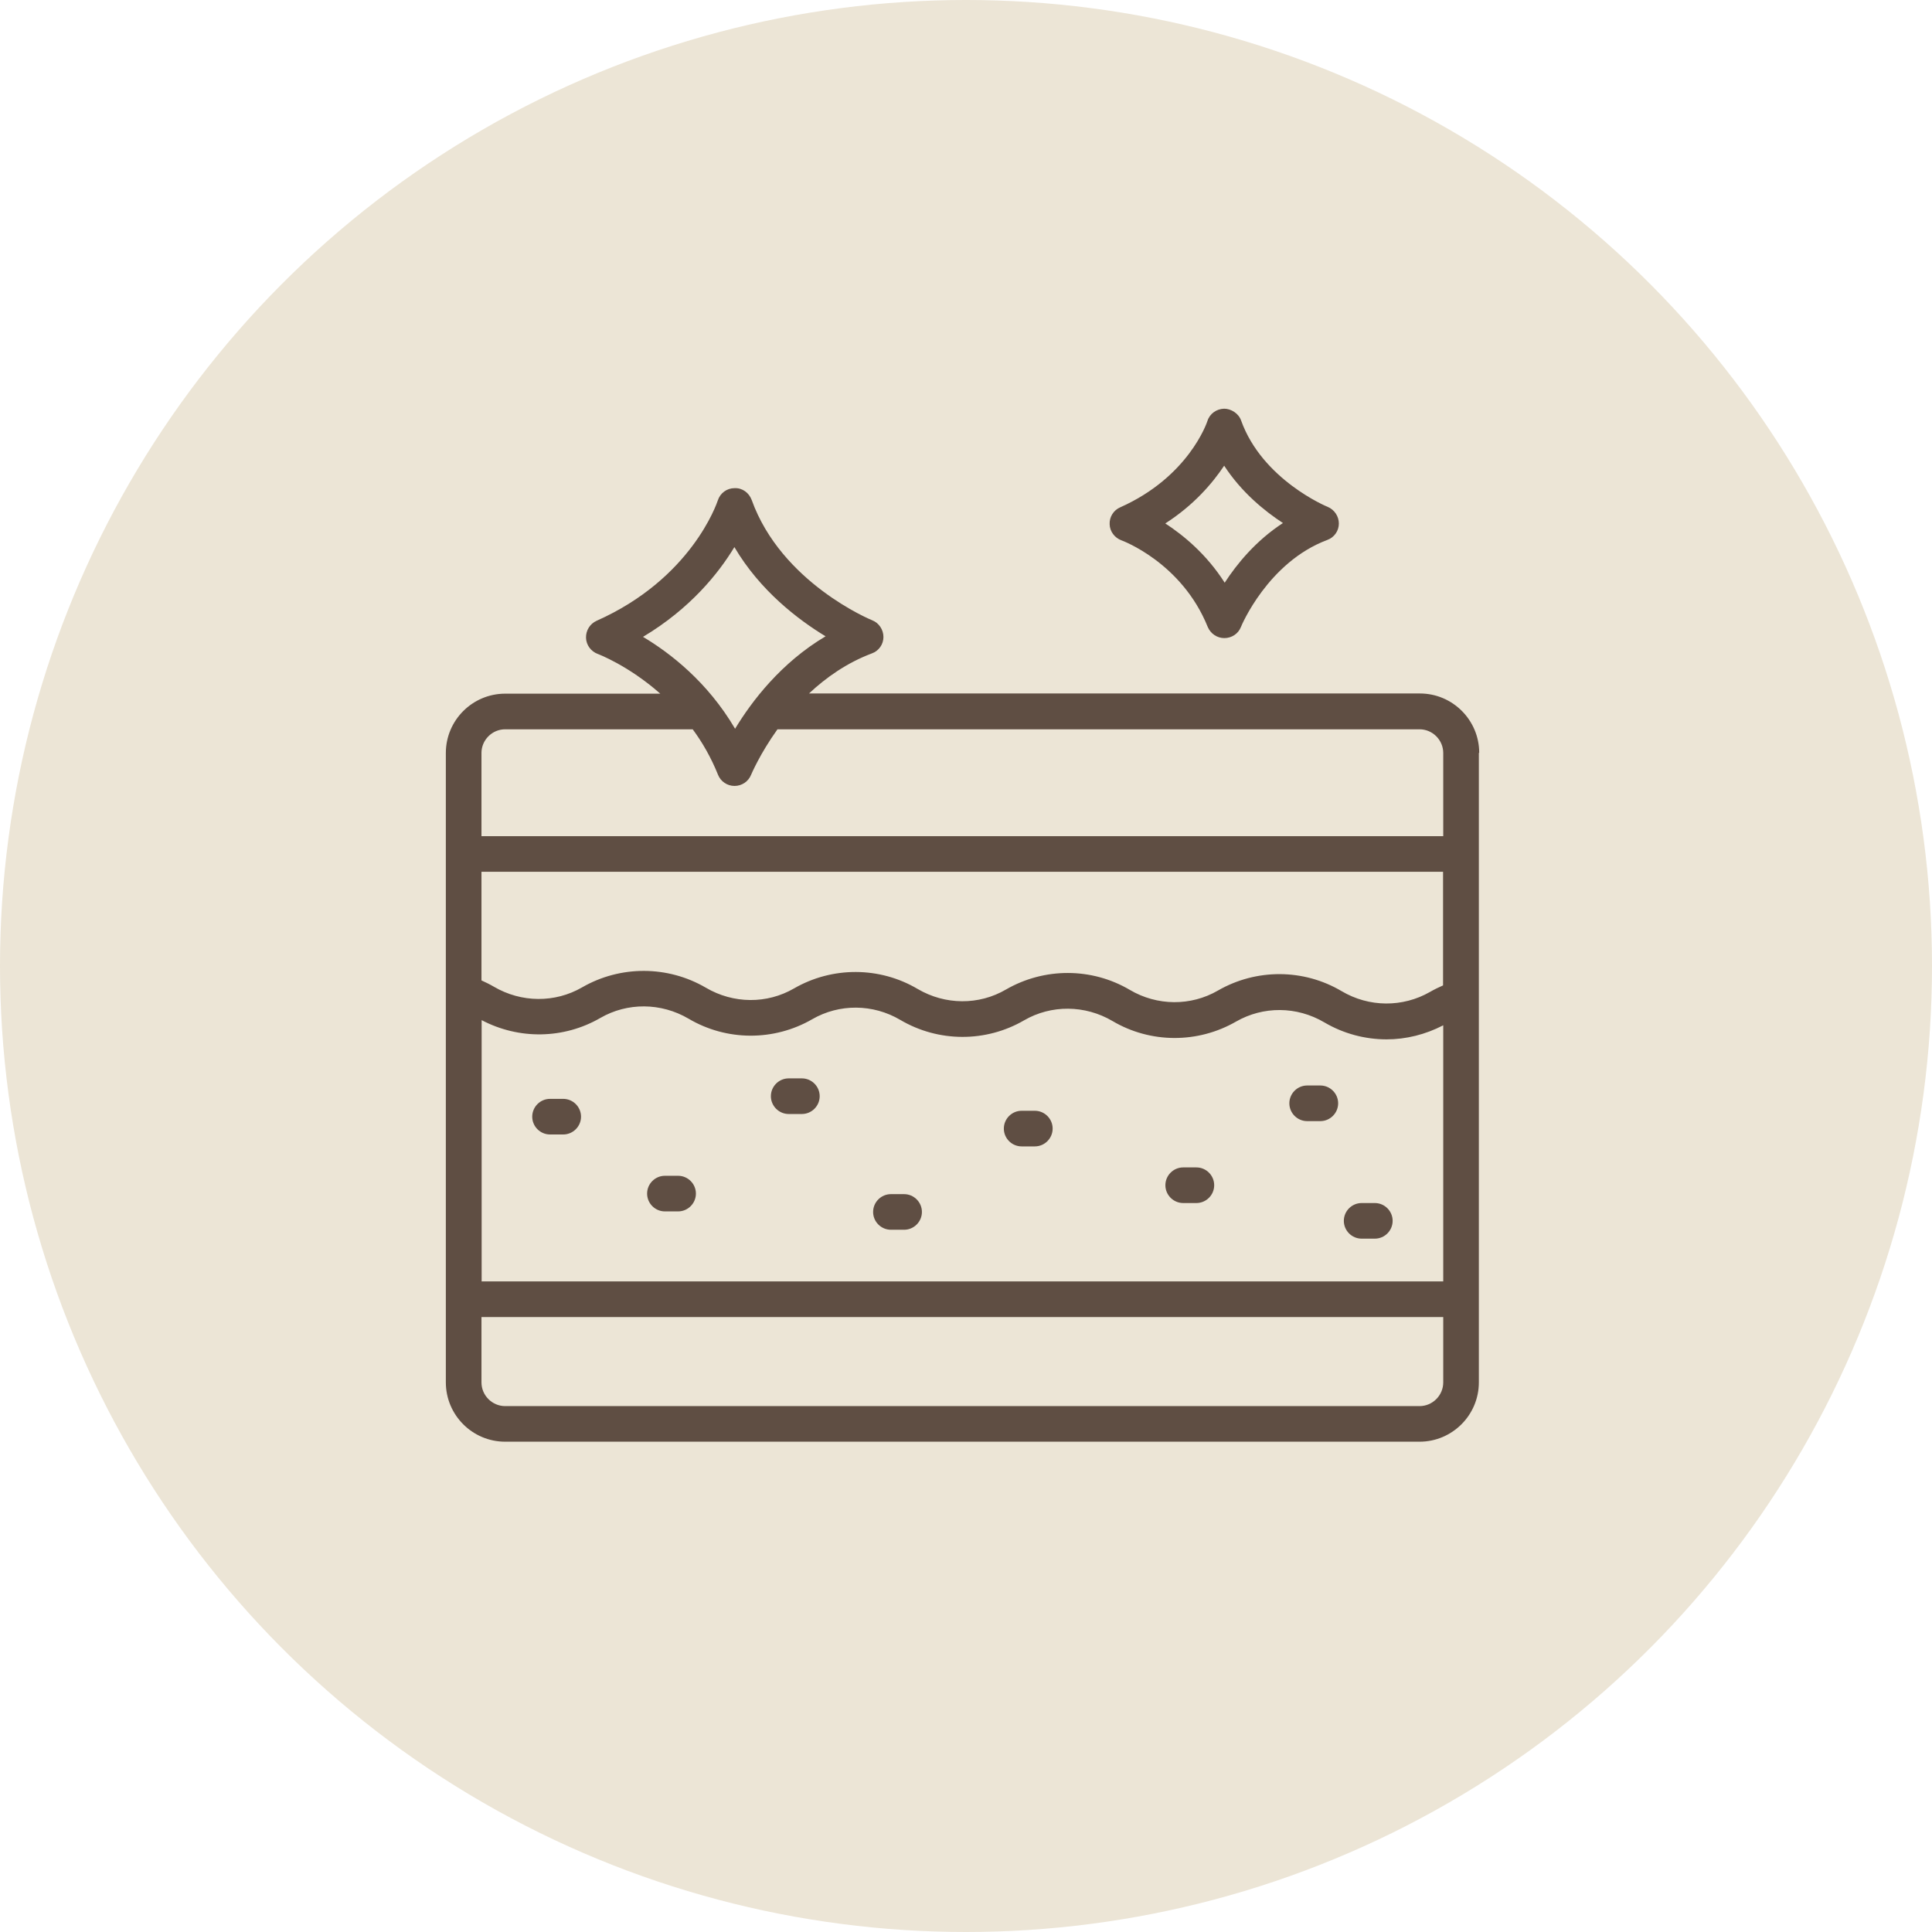
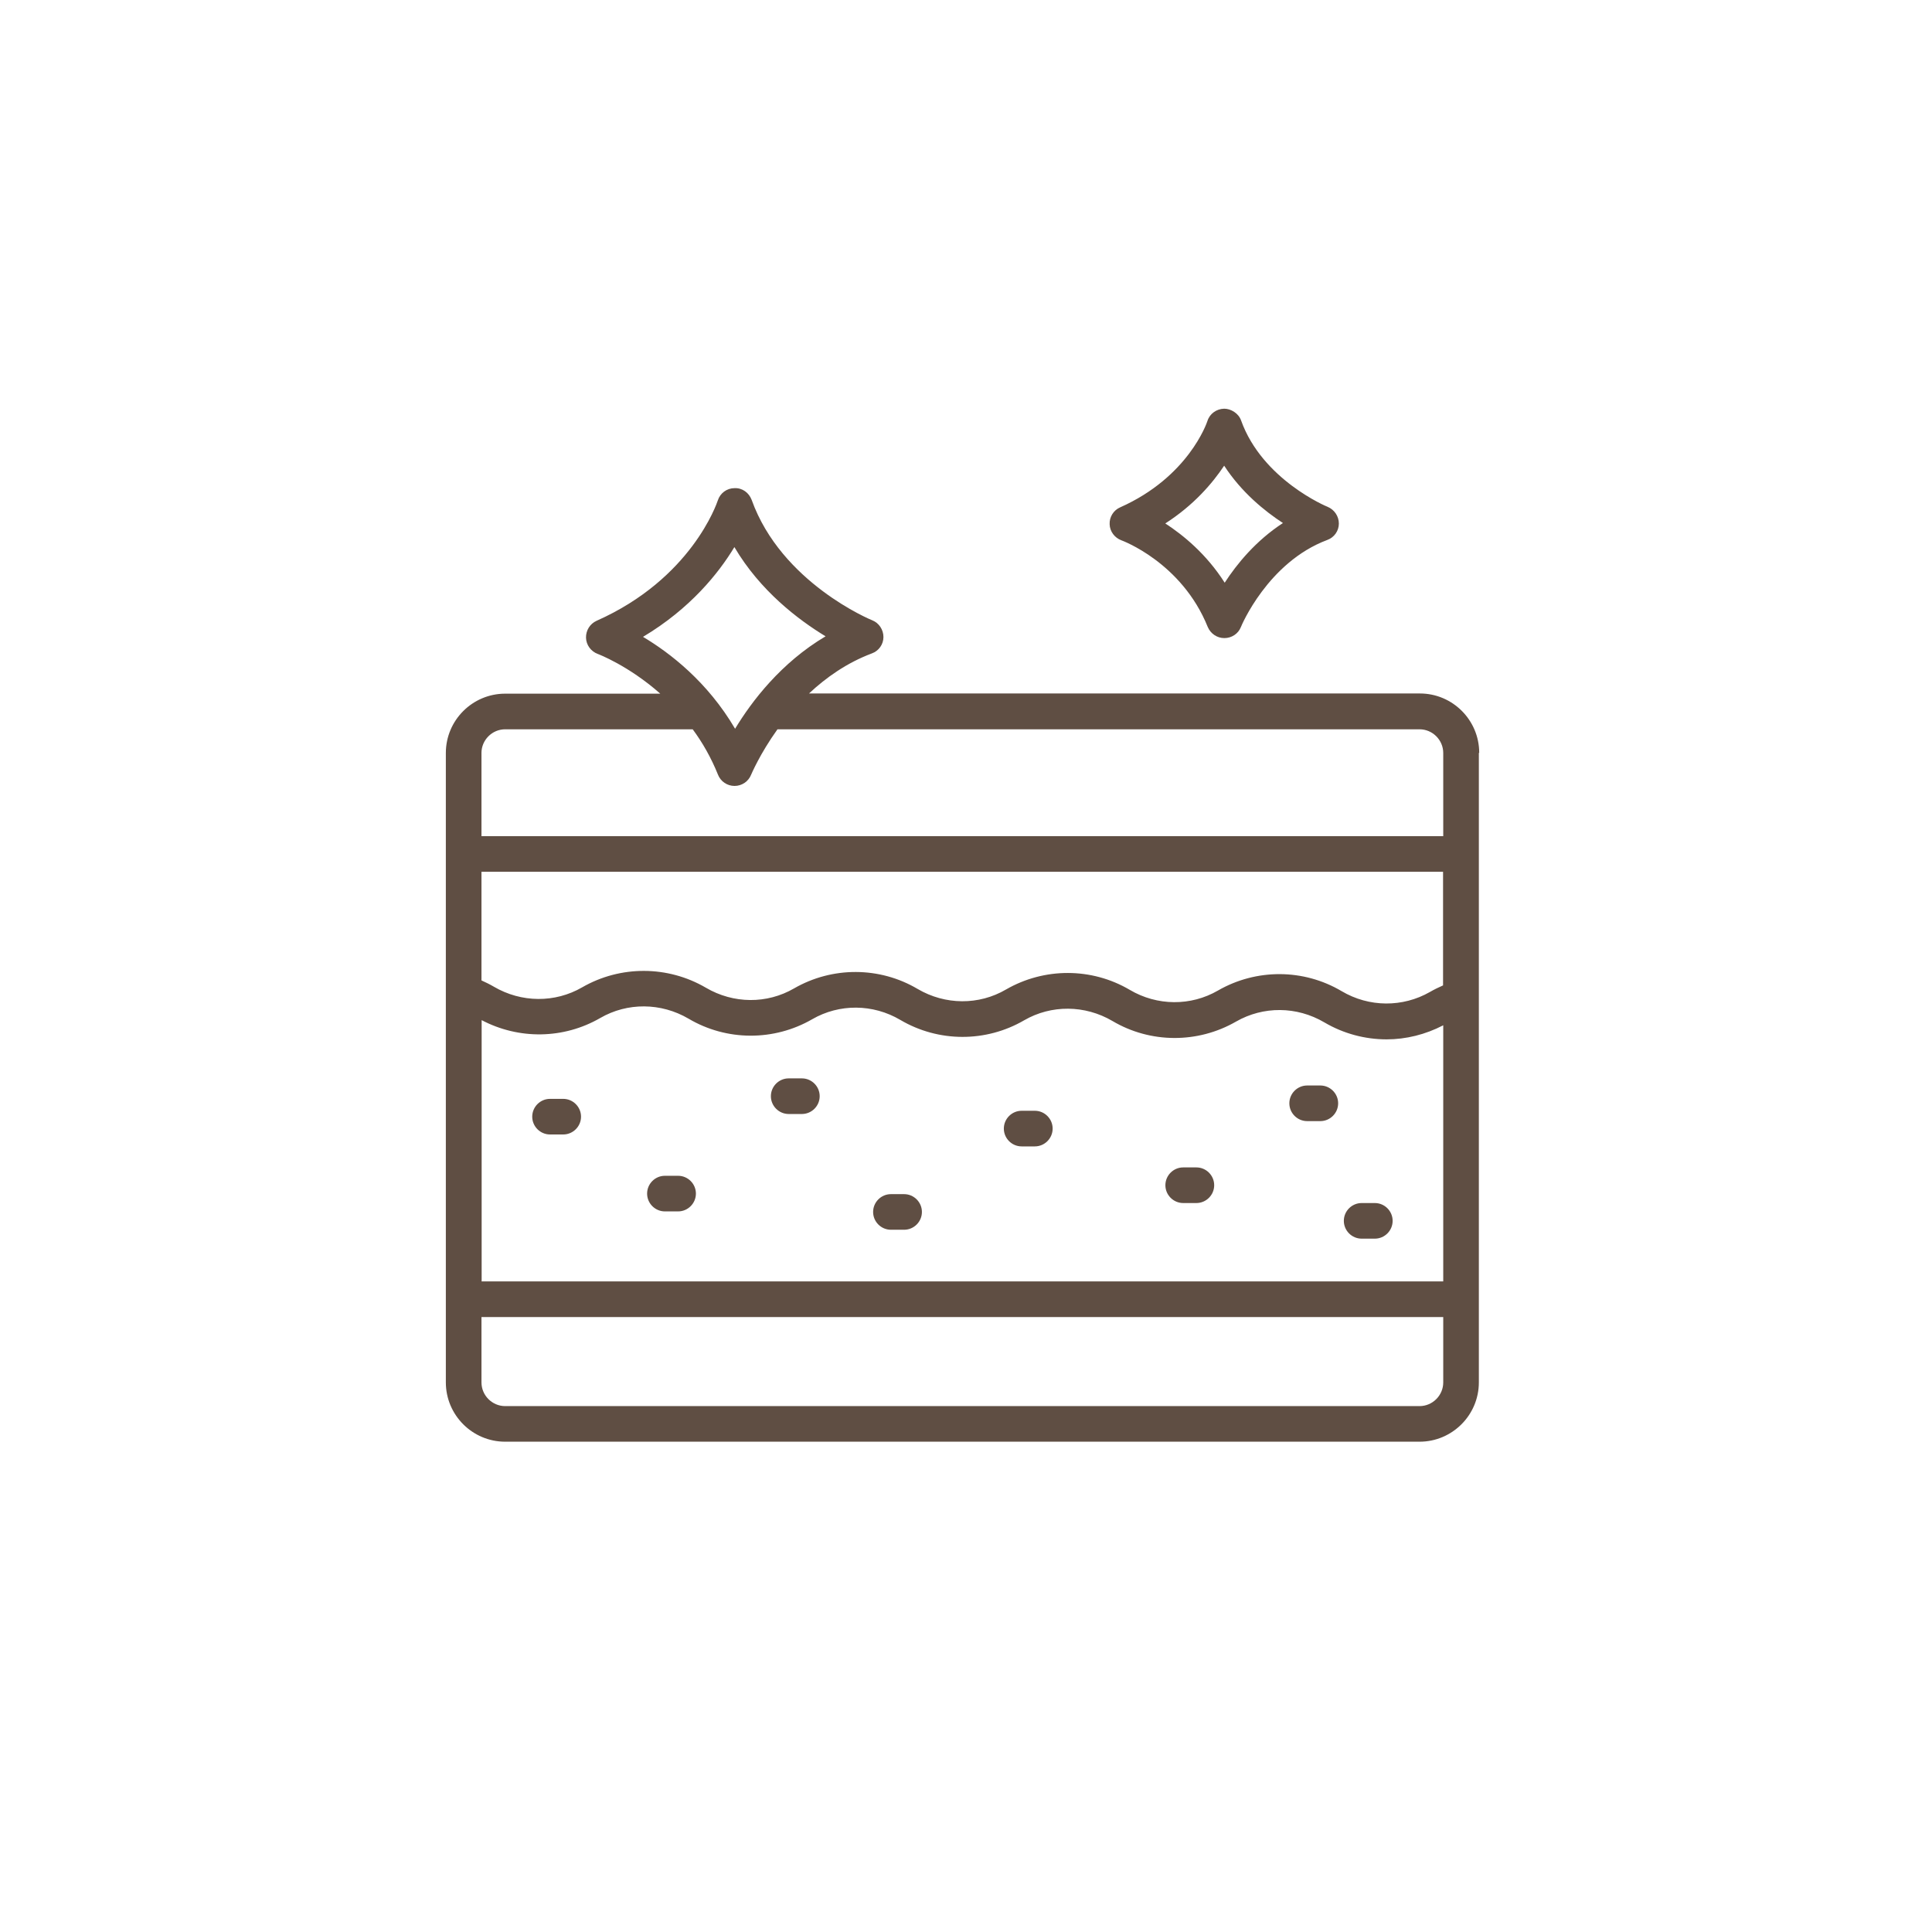
<svg xmlns="http://www.w3.org/2000/svg" width="104" height="104" viewBox="0 0 104 104" fill="none">
-   <circle cx="52" cy="52" r="52" fill="#ECE5D6" />
  <path d="M31.277 60.111C31.277 60.638 30.845 61.069 30.318 61.069H29.609C29.081 61.069 28.65 60.638 28.65 60.111C28.65 59.583 29.081 59.152 29.609 59.152H30.318C30.845 59.152 31.277 59.583 31.277 60.111ZM43.165 58.049H42.456C41.928 58.049 41.497 58.481 41.497 59.008C41.497 59.535 41.928 59.967 42.456 59.967H43.165C43.693 59.967 44.124 59.535 44.124 59.008C44.124 58.481 43.693 58.049 43.165 58.049ZM48.668 64.281H47.959C47.431 64.281 47 64.712 47 65.24C47 65.767 47.431 66.198 47.959 66.198H48.668C49.195 66.198 49.627 65.767 49.627 65.24C49.627 64.712 49.195 64.281 48.668 64.281ZM71.074 58.432H70.364C69.837 58.432 69.406 58.864 69.406 59.391C69.406 59.918 69.837 60.35 70.364 60.35H71.074C71.601 60.35 72.033 59.918 72.033 59.391C72.033 58.864 71.601 58.432 71.074 58.432ZM74.008 64.76H73.298C72.771 64.76 72.339 65.191 72.339 65.718C72.339 66.246 72.771 66.677 73.298 66.677H74.008C74.535 66.677 74.966 66.246 74.966 65.718C74.966 65.191 74.535 64.76 74.008 64.76ZM55.705 59.793H54.996C54.468 59.793 54.037 60.225 54.037 60.752C54.037 61.279 54.468 61.711 54.996 61.711H55.705C56.233 61.711 56.664 61.279 56.664 60.752C56.664 60.225 56.233 59.793 55.705 59.793ZM36.502 63.293H35.792C35.265 63.293 34.834 63.724 34.834 64.251C34.834 64.779 35.265 65.21 35.792 65.21H36.502C37.029 65.21 37.461 64.779 37.461 64.251C37.461 63.724 37.029 63.293 36.502 63.293ZM64.401 62.842H63.692C63.165 62.842 62.733 63.273 62.733 63.801C62.733 64.328 63.165 64.76 63.692 64.76H64.401C64.929 64.76 65.36 64.328 65.36 63.801C65.36 63.273 64.929 62.842 64.401 62.842ZM59.732 28.222C59.713 27.829 59.943 27.465 60.298 27.311C63.96 25.682 64.957 22.786 64.996 22.662C65.12 22.268 65.485 22.01 65.897 22C66.261 22 66.674 22.249 66.808 22.633C67.949 25.825 71.429 27.273 71.467 27.283C71.832 27.436 72.071 27.791 72.071 28.184C72.071 28.577 71.822 28.932 71.448 29.066C68.246 30.264 66.808 33.716 66.798 33.754C66.654 34.118 66.299 34.349 65.906 34.349C65.513 34.349 65.168 34.109 65.015 33.754C63.615 30.274 60.394 29.095 60.365 29.085C60.001 28.951 59.742 28.606 59.732 28.222L59.732 28.222ZM62.724 28.174C63.711 28.817 64.948 29.833 65.926 31.367C66.578 30.36 67.603 29.104 69.061 28.155C68.064 27.503 66.827 26.497 65.897 25.068C65.264 26.017 64.267 27.187 62.733 28.174L62.724 28.174ZM79.607 40.532V74.415C79.607 76.179 78.169 77.607 76.415 77.607H27.193C25.428 77.607 24 76.169 24 74.415V40.532C24 38.769 25.438 37.34 27.193 37.34H35.543C33.827 35.825 32.207 35.212 32.178 35.202C31.814 35.068 31.555 34.723 31.545 34.33C31.536 33.937 31.756 33.582 32.111 33.419C37.211 31.156 38.582 27.11 38.64 26.938C38.765 26.545 39.129 26.277 39.541 26.277C39.963 26.258 40.318 26.526 40.462 26.909C42.063 31.377 46.895 33.371 46.952 33.39C47.317 33.534 47.556 33.898 47.556 34.291C47.556 34.684 47.307 35.039 46.933 35.173C45.581 35.681 44.46 36.477 43.549 37.33H76.434C78.198 37.33 79.626 38.769 79.626 40.523L79.607 40.532ZM77.69 46.927H25.918V52.776C26.148 52.881 26.368 52.987 26.579 53.111C28.065 53.984 29.877 53.993 31.335 53.15C33.396 51.961 35.946 51.97 37.998 53.169C39.484 54.041 41.286 54.051 42.743 53.207C44.805 52.018 47.355 52.028 49.397 53.236C50.883 54.108 52.695 54.118 54.153 53.265C56.214 52.076 58.764 52.076 60.816 53.284C62.292 54.156 64.104 54.166 65.561 53.322C67.623 52.133 70.173 52.143 72.215 53.351C73.701 54.233 75.513 54.233 76.971 53.399C77.201 53.265 77.441 53.15 77.68 53.044V46.918L77.69 46.927ZM25.918 68.979H77.69V55.192C76.731 55.69 75.686 55.949 74.641 55.949C73.481 55.949 72.321 55.642 71.295 55.038C69.799 54.156 67.997 54.156 66.54 54.99C64.478 56.179 61.928 56.17 59.886 54.962C58.4 54.089 56.587 54.08 55.13 54.923C53.069 56.122 50.519 56.112 48.467 54.904C46.991 54.032 45.179 54.022 43.721 54.866C41.66 56.055 39.11 56.045 37.068 54.837C35.581 53.965 33.77 53.955 32.312 54.799C30.337 55.94 27.931 55.968 25.927 54.914V68.959L25.918 68.979ZM34.613 34.282C36.061 35.145 38.084 36.698 39.57 39.229C40.462 37.753 42.044 35.672 44.441 34.253C42.974 33.362 40.922 31.809 39.532 29.45C38.688 30.85 37.164 32.758 34.613 34.282ZM25.918 40.534V45.011H77.69V40.534C77.69 39.834 77.114 39.258 76.415 39.258H41.852C40.903 40.581 40.443 41.684 40.433 41.703C40.289 42.068 39.934 42.307 39.541 42.307C39.148 42.307 38.793 42.068 38.65 41.703C38.276 40.773 37.806 39.958 37.288 39.258H27.193C26.493 39.258 25.917 39.834 25.917 40.534H25.918ZM77.69 74.416V70.897H25.918V74.416C25.918 75.115 26.493 75.691 27.193 75.691H76.415C77.115 75.691 77.69 75.115 77.69 74.416H77.69Z" fill="#5F4E43" />
</svg>